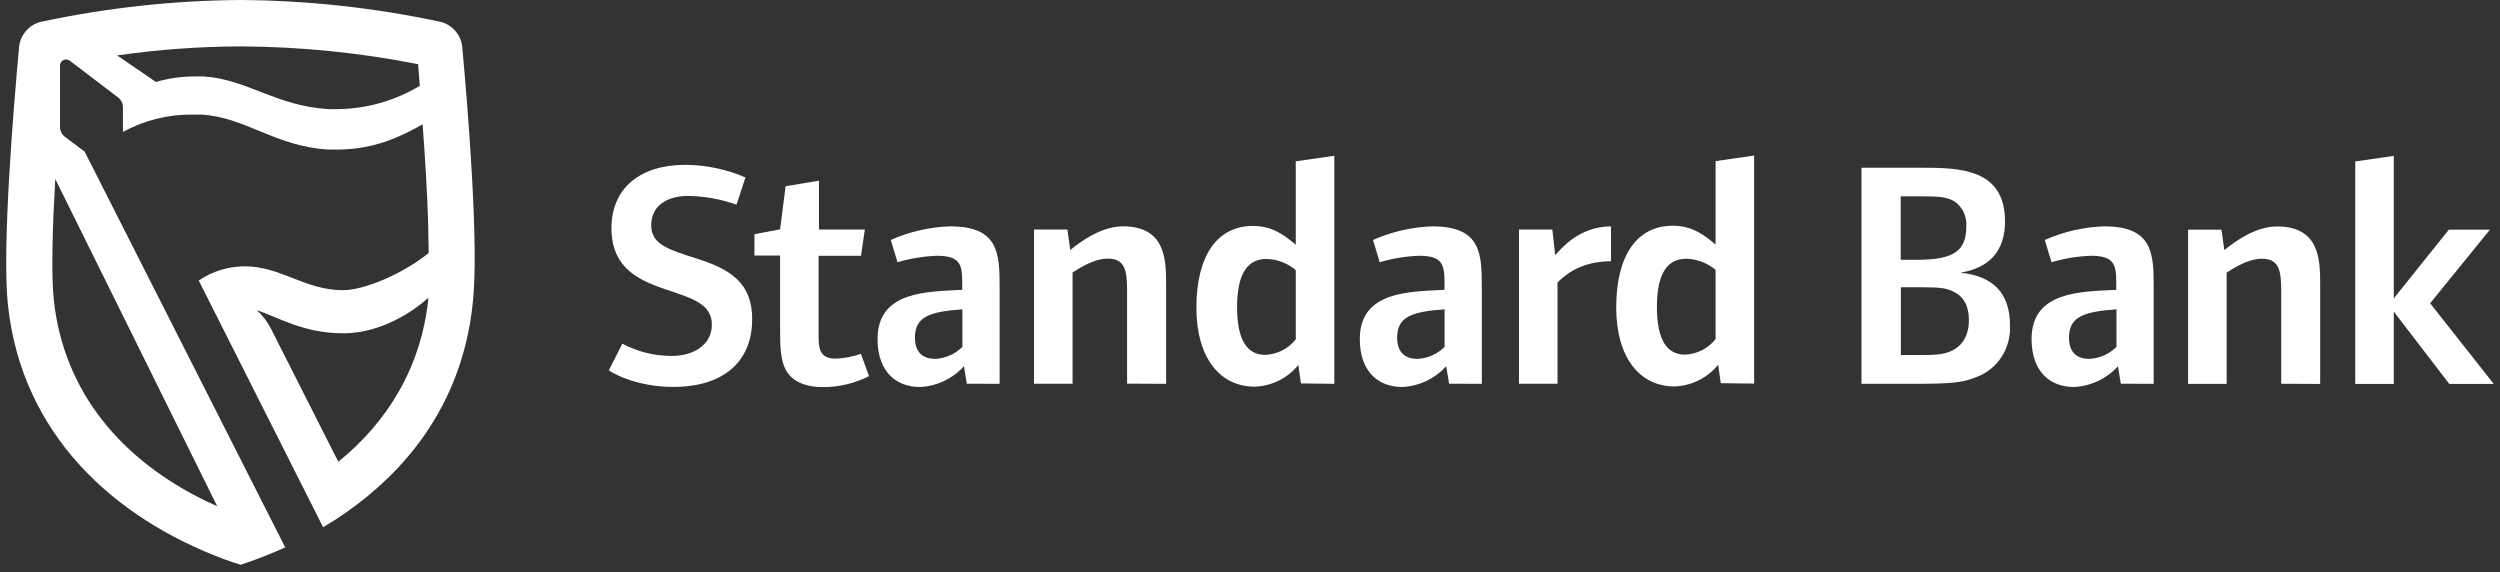
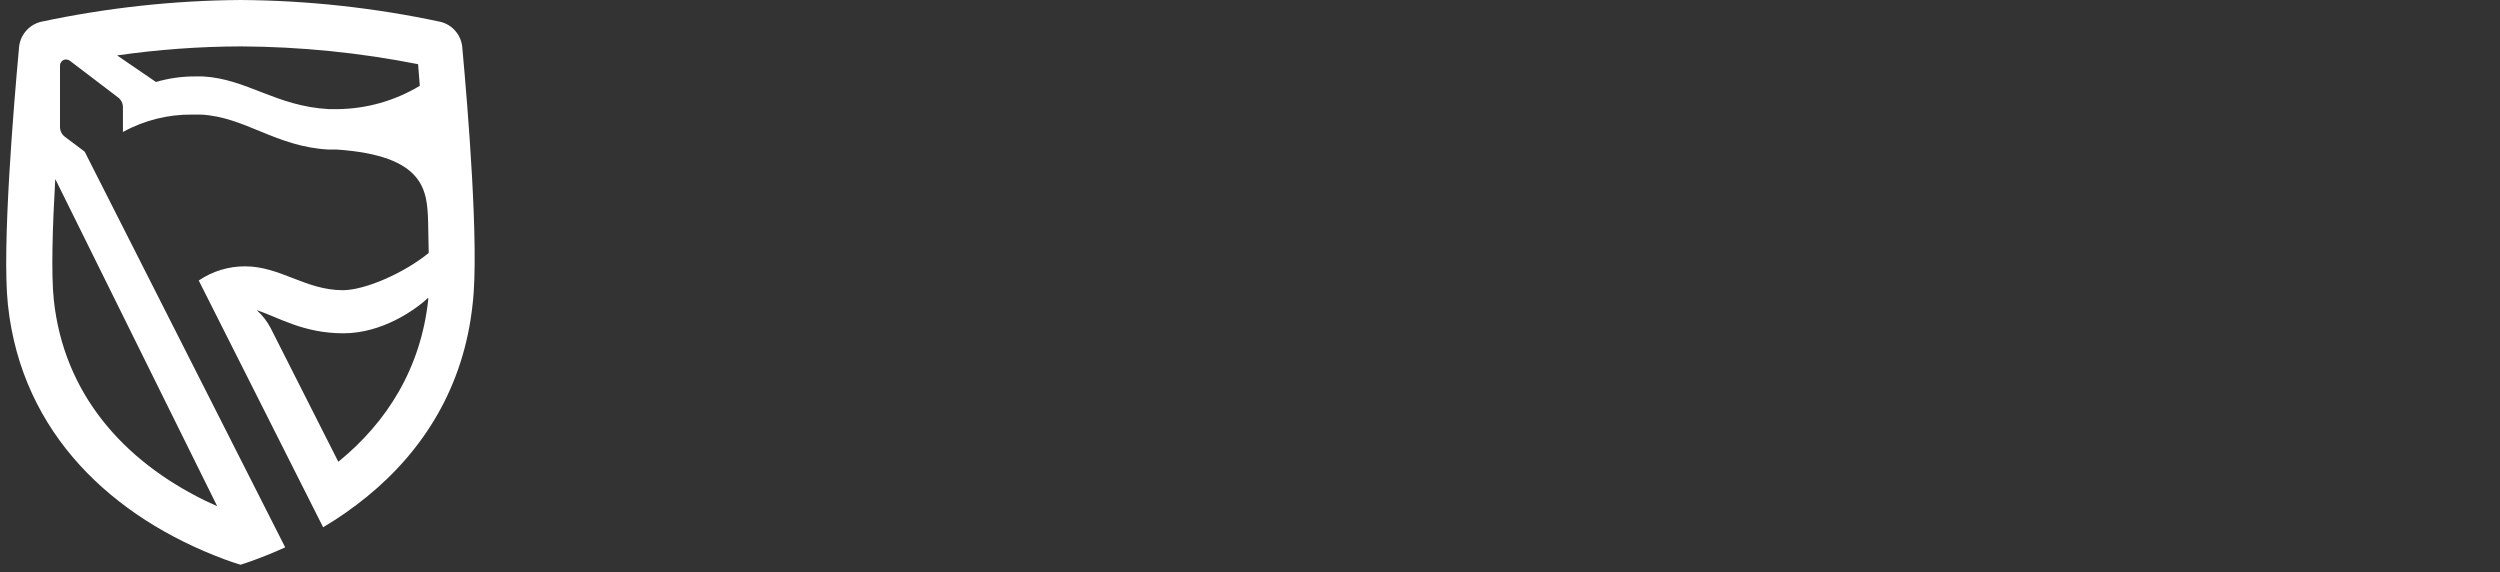
<svg xmlns="http://www.w3.org/2000/svg" width="201" height="46" viewBox="0 0 201 46" fill="none">
  <rect x="0" y="0" width="201" height="46" fill="#333333" stroke="none" />
-   <path fill-rule="evenodd" clip-rule="evenodd" d="M137.933 27.263C137.33 28.026 136.425 28.483 135.459 28.511C134.069 28.511 133.215 27.393 133.215 24.683C133.215 21.843 134.144 20.801 135.587 20.801C136.446 20.828 137.271 21.143 137.933 21.695V27.263ZM141.032 30.841V12.505L137.933 12.952V19.66C137.083 18.958 136.127 18.149 134.481 18.149C131.594 18.149 129.943 20.573 129.943 24.714C129.943 28.739 131.825 31.069 134.636 31.069C135.998 31.025 137.276 30.389 138.141 29.325L138.35 30.809L141.032 30.841ZM129.523 21.002V18.198C126.893 18.225 125.477 20.045 125.039 20.515L124.808 18.457H122.126V30.854H125.224V22.706C125.742 22.236 126.889 21.029 129.523 21.002ZM116.145 27.889C115.563 28.465 114.794 28.809 113.981 28.855C113.131 28.855 112.33 28.488 112.33 27.138C112.33 25.47 113.516 25.054 116.145 24.87V27.889ZM119.138 30.859V23.095C119.138 20.358 119.063 18.198 115.154 18.198C113.512 18.255 111.895 18.627 110.391 19.294L110.931 21.083C111.962 20.778 113.027 20.604 114.1 20.564C115.906 20.564 116.137 21.217 116.137 22.648V23.301C113.352 23.457 109.328 23.377 109.328 27.259C109.328 29.888 110.825 31.114 112.732 31.114C114.085 31.054 115.359 30.454 116.274 29.445L116.508 30.85L119.138 30.859ZM104.18 27.281C103.577 28.044 102.672 28.5 101.706 28.529C100.316 28.529 99.461 27.411 99.461 24.701C99.461 21.861 100.391 20.819 101.834 20.819C102.693 20.846 103.518 21.16 104.18 21.713V27.281ZM107.279 30.859V12.523L104.18 12.97V19.678C103.33 18.976 102.374 18.167 100.727 18.167C97.841 18.167 96.19 20.591 96.19 24.732C96.19 28.757 98.071 31.087 100.882 31.087C102.245 31.043 103.523 30.407 104.388 29.343L104.596 30.827L107.279 30.859ZM93.755 30.859V22.782C93.755 20.779 93.653 18.198 90.276 18.198C88.505 18.198 86.823 19.473 86.049 20.099L85.818 18.457H83.136V30.854H86.234V21.91C86.726 21.597 87.934 20.792 89.072 20.792C90.462 20.792 90.617 21.78 90.617 23.346V30.845L93.755 30.859ZM77.377 27.889C76.795 28.465 76.025 28.809 75.212 28.855C74.362 28.855 73.561 28.488 73.561 27.138C73.561 25.47 74.747 25.054 77.377 24.87V27.889ZM80.369 30.859V23.095C80.369 20.358 80.294 18.198 76.385 18.198C74.741 18.254 73.123 18.626 71.618 19.294L72.158 21.083C73.189 20.778 74.253 20.604 75.327 20.564C77.133 20.564 77.363 21.217 77.363 22.648V23.301C74.579 23.457 70.555 23.377 70.555 27.259C70.555 29.888 72.051 31.114 73.959 31.114C75.312 31.054 76.586 30.454 77.501 29.445L77.731 30.85L80.369 30.859ZM69.865 30.233L69.218 28.444C68.564 28.68 67.877 28.812 67.182 28.833C65.894 28.833 65.814 28.001 65.814 26.981V20.568H69.223L69.533 18.457H65.845V14.527L63.163 14.974L62.72 18.44L60.657 18.829V20.546H62.72V26.539C62.72 28.234 62.773 29.562 63.672 30.367C64.19 30.814 65 31.123 66.146 31.123C67.445 31.129 68.727 30.824 69.887 30.233H69.865ZM60.476 25.649C60.476 22.679 58.621 21.624 56.071 20.805C53.778 20.076 52.357 19.66 52.357 18.122C52.357 16.454 53.747 15.752 55.323 15.752C56.649 15.772 57.963 16.009 59.214 16.454L59.936 14.267C58.411 13.61 56.772 13.265 55.115 13.252C51.428 13.252 49.161 15.153 49.161 18.355C49.161 23.274 54.393 22.939 56.43 24.504C56.953 24.868 57.255 25.477 57.231 26.118C57.231 27.576 55.969 28.618 53.982 28.618C52.607 28.616 51.254 28.277 50.038 27.63L48.953 29.767C49.081 29.897 51.042 31.109 54.159 31.109C58.209 31.091 60.476 29.061 60.476 25.649ZM200.5 30.868L195.383 24.383L200.19 18.466H196.888L192.461 23.989V12.532L189.362 12.979V30.868H192.461V25.054L196.923 30.868H200.5ZM186.543 30.868V22.791C186.543 20.788 186.441 18.207 183.063 18.207C181.293 18.207 179.61 19.482 178.836 20.108L178.606 18.466H175.923V30.863H179.022V21.919C179.513 21.606 180.722 20.801 181.859 20.801C183.249 20.801 183.409 21.789 183.409 23.355V30.854L186.543 30.868ZM170.164 27.889C169.582 28.465 168.813 28.809 167.999 28.855C167.149 28.855 166.348 28.488 166.348 27.138C166.348 25.47 167.535 25.054 170.164 24.87V27.889ZM173.156 30.859V23.095C173.156 20.358 173.081 18.198 169.172 18.198C167.527 18.254 165.908 18.625 164.4 19.294L164.94 21.083C165.972 20.778 167.036 20.604 168.11 20.564C169.916 20.564 170.146 21.217 170.146 22.648V23.301C167.362 23.457 163.338 23.377 163.338 27.259C163.338 29.888 164.834 31.114 166.742 31.114C168.095 31.054 169.368 30.454 170.283 29.445L170.514 30.85L173.156 30.859ZM158.3 25.725C158.3 26.999 157.756 27.786 156.981 28.175C156.207 28.564 155.41 28.542 154.015 28.542H152.829V23.095H154.48C156.003 23.095 156.543 23.171 157.083 23.462C157.862 23.833 158.3 24.58 158.3 25.725ZM158.092 18.171C158.092 20.152 157.132 20.886 154.144 20.886H152.816V15.783H154.467C156.012 15.783 156.583 15.859 157.15 16.199C157.783 16.645 158.14 17.393 158.092 18.171ZM161.603 26.145C161.603 23.515 160.186 22.187 157.619 21.923C159.991 21.534 161.204 20.135 161.204 17.809C161.204 13.538 157.544 13.485 154.401 13.485H149.664V30.859H153.892C156.906 30.859 157.809 30.756 158.841 30.34C160.589 29.724 161.702 28.014 161.603 26.145Z" fill="white" />
-   <path d="M37.178 3.931C37.139 2.886 36.415 1.995 35.407 1.753C30.128 0.624 24.749 0.037 19.352 0C13.954 0.037 8.573 0.625 3.292 1.753C2.286 1.997 1.562 2.886 1.521 3.931C1.11 8.403 0.145 19.892 0.636 24.503C1.747 34.918 9.118 41.627 18.015 44.958C18.452 45.122 18.895 45.271 19.343 45.405L19.653 45.298H19.675C20.782 44.918 21.889 44.484 22.929 44.006L6.807 12.191L5.222 11.001C4.974 10.818 4.826 10.526 4.824 10.214V5.277C4.824 5.005 5.041 4.783 5.311 4.781C5.413 4.781 5.514 4.812 5.598 4.87L9.507 7.844C9.749 8.035 9.889 8.33 9.883 8.64V10.612C11.597 9.669 13.523 9.187 15.474 9.213C15.709 9.213 15.917 9.213 16.169 9.213C19.711 9.4 22.172 11.797 26.426 12.025C26.656 12.025 26.869 12.025 27.103 12.025C30.175 12.025 32.34 10.916 33.978 9.995C34.164 12.518 34.345 15.308 34.42 17.835L34.469 20.335C32.53 21.931 29.365 23.331 27.559 23.331C24.567 23.331 22.535 21.413 19.702 21.413C18.376 21.409 17.079 21.806 15.979 22.553L25.979 42.391C27.219 41.658 28.403 40.831 29.52 39.918C34.066 36.206 37.293 31.086 37.997 24.467C38.55 19.901 37.586 8.385 37.178 3.931ZM17.462 40.696C17.149 40.559 16.839 40.417 16.532 40.271C9.892 37.034 5.125 31.636 4.324 24.096C4.107 22.03 4.222 18.242 4.443 14.391L17.462 40.696ZM27.143 8.774C26.917 8.774 26.7 8.774 26.452 8.774C22.198 8.551 19.848 6.333 16.298 6.145C16.098 6.145 15.904 6.145 15.709 6.145C14.637 6.139 13.569 6.289 12.539 6.592L9.414 4.454C12.709 3.983 16.033 3.74 19.361 3.73C24.146 3.753 28.919 4.232 33.615 5.161C33.615 5.161 33.703 6.306 33.752 6.9C31.751 8.104 29.471 8.75 27.143 8.774ZM27.201 37.127L21.747 26.35C21.465 25.818 21.092 25.341 20.645 24.941C22.345 25.482 24.35 26.797 27.603 26.797C30.724 26.797 33.358 24.932 34.429 23.944V24.1C33.836 29.57 31.154 33.917 27.201 37.127Z" fill="white" />
+   <path d="M37.178 3.931C37.139 2.886 36.415 1.995 35.407 1.753C30.128 0.624 24.749 0.037 19.352 0C13.954 0.037 8.573 0.625 3.292 1.753C2.286 1.997 1.562 2.886 1.521 3.931C1.11 8.403 0.145 19.892 0.636 24.503C1.747 34.918 9.118 41.627 18.015 44.958C18.452 45.122 18.895 45.271 19.343 45.405L19.653 45.298H19.675C20.782 44.918 21.889 44.484 22.929 44.006L6.807 12.191L5.222 11.001C4.974 10.818 4.826 10.526 4.824 10.214V5.277C4.824 5.005 5.041 4.783 5.311 4.781C5.413 4.781 5.514 4.812 5.598 4.87L9.507 7.844C9.749 8.035 9.889 8.33 9.883 8.64V10.612C11.597 9.669 13.523 9.187 15.474 9.213C15.709 9.213 15.917 9.213 16.169 9.213C19.711 9.4 22.172 11.797 26.426 12.025C26.656 12.025 26.869 12.025 27.103 12.025C34.164 12.518 34.345 15.308 34.42 17.835L34.469 20.335C32.53 21.931 29.365 23.331 27.559 23.331C24.567 23.331 22.535 21.413 19.702 21.413C18.376 21.409 17.079 21.806 15.979 22.553L25.979 42.391C27.219 41.658 28.403 40.831 29.52 39.918C34.066 36.206 37.293 31.086 37.997 24.467C38.55 19.901 37.586 8.385 37.178 3.931ZM17.462 40.696C17.149 40.559 16.839 40.417 16.532 40.271C9.892 37.034 5.125 31.636 4.324 24.096C4.107 22.03 4.222 18.242 4.443 14.391L17.462 40.696ZM27.143 8.774C26.917 8.774 26.7 8.774 26.452 8.774C22.198 8.551 19.848 6.333 16.298 6.145C16.098 6.145 15.904 6.145 15.709 6.145C14.637 6.139 13.569 6.289 12.539 6.592L9.414 4.454C12.709 3.983 16.033 3.74 19.361 3.73C24.146 3.753 28.919 4.232 33.615 5.161C33.615 5.161 33.703 6.306 33.752 6.9C31.751 8.104 29.471 8.75 27.143 8.774ZM27.201 37.127L21.747 26.35C21.465 25.818 21.092 25.341 20.645 24.941C22.345 25.482 24.35 26.797 27.603 26.797C30.724 26.797 33.358 24.932 34.429 23.944V24.1C33.836 29.57 31.154 33.917 27.201 37.127Z" fill="white" />
</svg>